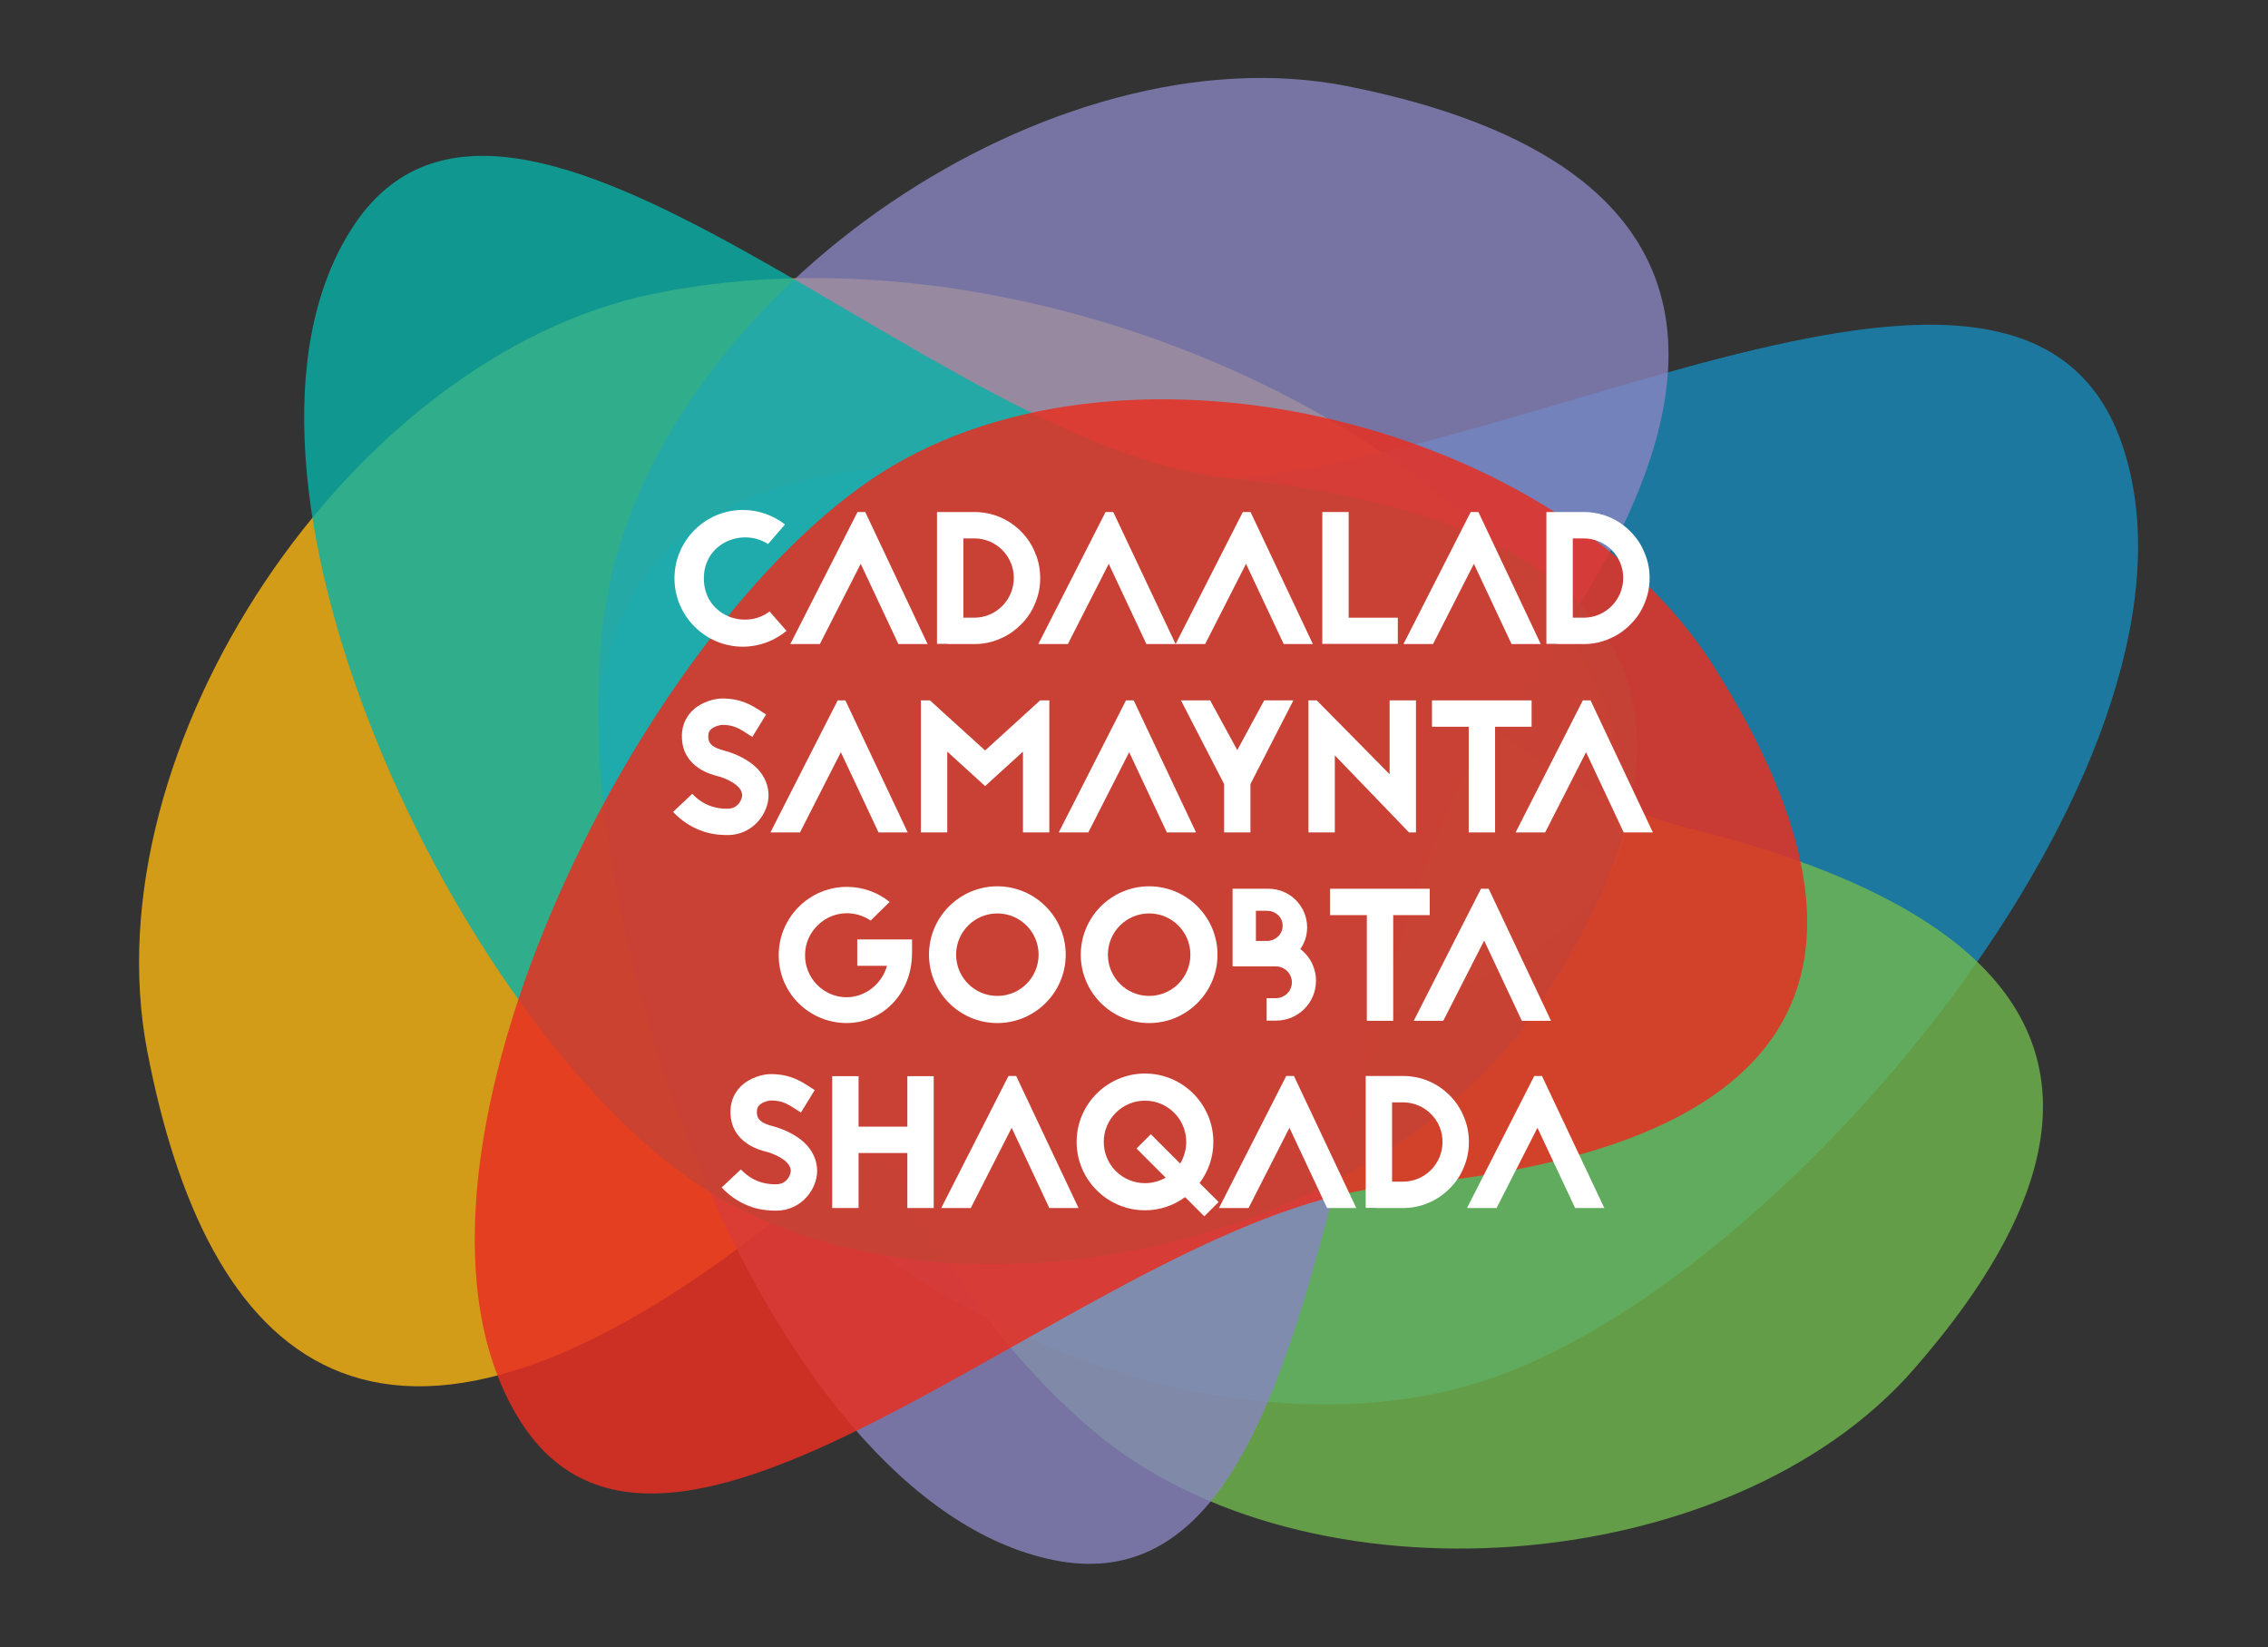
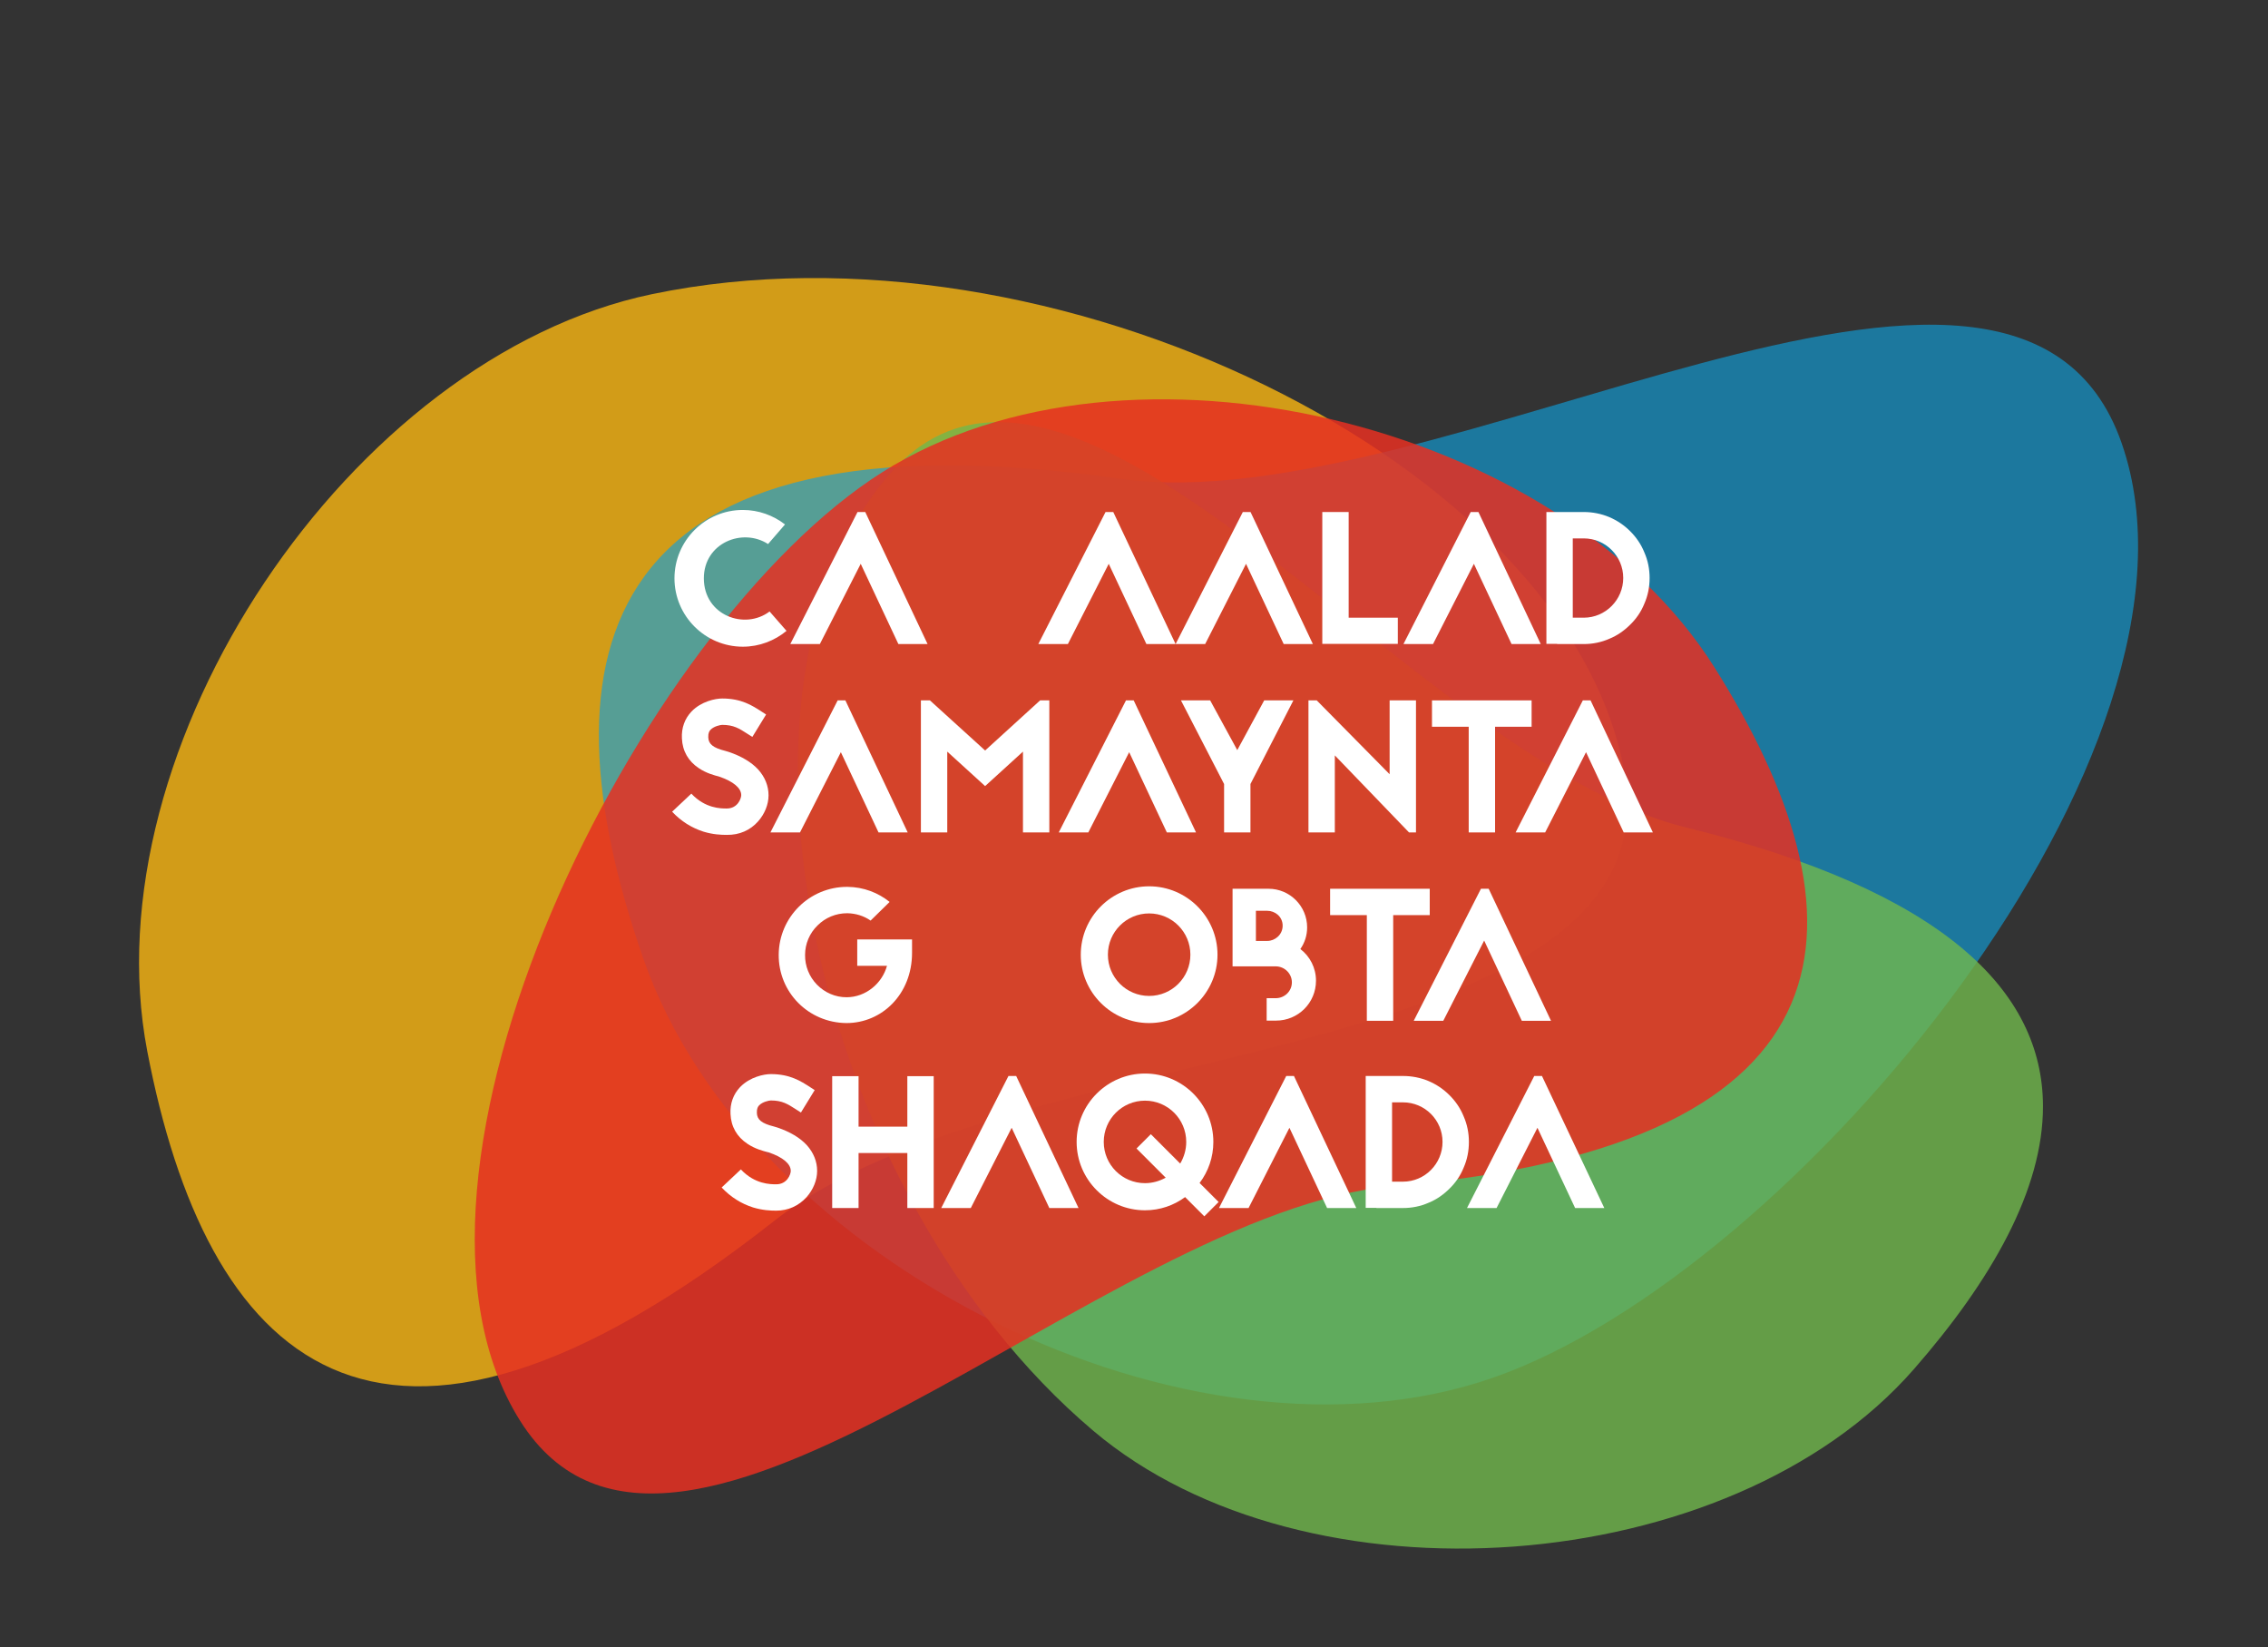
<svg xmlns="http://www.w3.org/2000/svg" version="1.1" x="0px" y="0px" width="3976px" height="2887.261px" viewBox="0 0 3976 2887.261" xml:space="preserve">
  <rect x="0" y="0" width="3976" height="2887.261" fill="#333333" stroke="none" />
  <g id="Layer_9">
    <g>
      <g opacity="0.8">
        <path fill="#FAB611" d="M2846.394,1345.994C2744.16,812.608,1844.355,369.273,1142.865,515.572 c-527.904,110.102-986.972,793.136-884.736,1326.521c102.236,533.359,394.912,851.713,1099.449,297.412 C1782.035,1805.588,2948.629,1879.389,2846.394,1345.994z" />
      </g>
      <g>
        <g>
          <g opacity="0.8">
            <g>
              <path opacity="0.8" fill="#10A0DB" d="M3719.34,776.371c186.478,533.98-570.973,1452.807-1101.166,1637.978 c-530.214,185.171-1303.499-199.136-1489.968-733.097c-186.464-533.985-89.054-973.683,835.271-842.241 C2520.314,918.2,3532.885,242.396,3719.34,776.371" />
            </g>
          </g>
        </g>
      </g>
      <g>
        <path opacity="0.8" fill="#71B84C" d="M2954.91,1450.039c-392.8-96.524-869.681-711.272-1205.664-710.229h-0.59 c-69.663,0.365-133.244,27.249-188.771,90.777c-323.335,369.986-138.195,1258.459,356.845,1677.117 c372.534,315.047,1115.212,261.859,1438.538-108.117c136.339-156.021,226.555-314.877,226.253-460.937v-0.362 C3580.921,1738.089,3410.159,1561.915,2954.91,1450.039z" />
      </g>
      <g opacity="0.8">
-         <path fill="#8885C0" d="M2362.331,151.099C1847.322,48.671,1171.846,504.672,1066.688,1033.3 c-105.146,528.617,266.771,1598.706,781.789,1701.156c515.034,102.441,458.737-1062.139,787.522-1485.604 c204.59-263.5,289.698-469.311,289.043-629.061v-0.27C2923.771,353.319,2684.184,215.12,2362.331,151.099z" />
-       </g>
+         </g>
      <g>
-         <path opacity="0.8" fill="#08B1A8" d="M2149.061,837.211C1642.082,784.761,899.908-31.446,618.893,397.18 c-281.021,428.63,183.532,1402.623,609.14,1681.669c425.614,279.052,1189.835,110.669,1470.863-317.955 C2979.902,1332.256,2990.626,924.268,2149.061,837.211z" />
-       </g>
+         </g>
      <g>
        <path opacity="0.85" fill="#E63021" d="M3005.337,1169.233c-272.204-431.402-1029.729-612.229-1458.112-341.942 C1118.844,1097.58,639.637,2058.738,911.834,2490.16c272.203,431.423,1024.934-367.911,1530.334-411.297 C3281.127,2006.852,3277.532,1600.677,3005.337,1169.233z" />
      </g>
    </g>
  </g>
  <g id="Layer_17">
    <g>
-       <path fill="none" d="M5171.113,1593.417c-39.958,0-72.306,32.348-72.306,72.304c0,39.944,32.348,72.292,72.306,72.292 c39.945,0,72.301-32.348,72.301-72.292C5243.414,1625.765,5211.059,1593.417,5171.113,1593.417z" />
      <path fill="none" d="M5437.201,1593.417c-39.945,0-72.305,32.348-72.305,72.304c0,39.944,32.359,72.292,72.305,72.292 c39.947,0,72.305-32.348,72.305-72.292C5509.506,1625.765,5477.148,1593.417,5437.201,1593.417z" />
      <path fill="none" d="M5882.225,1926.521h-19.15v139.001h19.15c38.299,0,69.326-31.371,69.326-69.663 C5951.551,1957.558,5920.523,1926.521,5882.225,1926.521z" />
      <path fill="none" d="M5200,1005.441c0-38.301-31.039-69.338-69.338-69.338h-19.15v138.998h19.15 C5168.961,1075.102,5200,1043.732,5200,1005.441z" />
      <path fill="none" d="M5429.936,1923.558c-39.957,0-72.303,32.348-72.303,72.302c0,39.946,32.346,72.294,72.303,72.294 c13.197,0,25.418-3.631,36.305-9.573l-51.168-51.167l25.094-25.093l51.498,51.499c6.6-11.222,10.566-24.096,10.566-37.96 C5502.23,1955.905,5469.871,1923.558,5429.936,1923.558z" />
      <path fill="none" d="M5644.527,1588.796h-20.141v52.82h20.141c12.873,0,26.738-10.563,26.738-26.737 C5671.266,1598.694,5657.4,1588.796,5644.527,1588.796z" />
      <path fill="none" d="M5740.766,889.894h46.219v185.208h86.17v45.889h-132.389V889.894z M5858.795,1349.444v-129.412h46.211v231.42 h-12.209l-130.078-135.022v135.022h-46.209v-231.42h14.518L5858.795,1349.444z M5754.467,1596.383v-46.21h174.646v46.21h-64.053 v185.21h-46.221v-185.21H5754.467z M5659.057,1686.183h-75.602v-136.01h63.049c37.314,0,67.684,30.37,67.684,67.672 c0,14.196-4.287,27.071-11.887,37.968c16.84,12.875,27.404,33.014,27.404,55.464c0,38.956-31.359,69.993-69.98,69.993h-16.51 v-39.29h15.842c15.52,0,28.393-12.218,28.393-27.737C5687.449,1698.735,5674.576,1686.183,5659.057,1686.183z M5374.311,889.894 l109.273,231.419l117.859-231.419h13.531l109.281,231.419h-51.164l-66.027-140.632l-71.65,140.632h-51.83h-51.176l-66.029-140.632 l-71.637,140.632h-51.831l117.858-231.419H5374.311z M5065.3,889.894h65.362c15.518,0,30.713,2.966,44.897,8.908 c13.865,5.944,26.085,14.197,36.647,24.76c10.898,10.897,19.152,23.106,24.762,36.98c6.275,14.197,9.242,29.382,9.242,44.899 c0,15.842-2.967,31.026-9.242,45.223c-5.609,13.863-13.863,26.083-24.762,36.647c-10.562,10.563-22.782,19.15-36.647,24.759 c-14.185,6.276-29.38,9.243-44.897,9.243h-46.545v-0.322H5065.3V889.894z M5149.65,1307.844l96.408-87.811h16.164v231.42h-46.21 v-141.631l-66.362,60.418l-66.36-60.418v141.631h-46.21v-231.42h15.838L5149.65,1307.844z M5290.95,1665.722 c0,66.027-53.811,119.836-119.837,119.836c-66.029,0-119.848-53.809-119.848-119.836c0-66.028,53.818-119.848,119.848-119.848 C5237.14,1545.874,5290.95,1599.694,5290.95,1665.722z M4925.98,889.894h13.54l109.274,231.419h-51.179l-66.028-140.632 l-71.637,140.632h-51.832L4925.98,889.894z M4854.836,1718.208c13.864,14.196,32.348,22.116,51.83,22.116 c33.671,0,62.397-24.094,70.983-55.13h-52.165v-46.223h96.076v23.439c0,72.637-52.831,123.146-114.895,123.146h-0.332 c-66.351-0.655-119.182-53.809-118.514-120.169c0.666-65.694,54.141-118.526,119.837-118.526h0.999 c28.049,0.333,53.475,10.242,73.615,26.415l-33.348,32.681c-11.875-8.254-25.75-12.541-40.611-12.875h-0.655 c-19.486,0-37.97,7.598-51.832,21.461c-13.864,13.542-21.794,32.025-21.794,51.499 C4833.708,1685.527,4841.295,1704.345,4854.836,1718.208z M4891.16,1220.033h13.531l109.271,231.42h-51.166l-66.027-140.632 l-71.639,140.632h-51.84L4891.16,1220.033z M4836.675,2092.592c-13.532,15.186-32.349,23.762-53.144,23.762 c-10.24,0-24.105-0.654-40.612-5.611c-20.796-6.599-39.29-18.15-55.13-34.989l33.68-31.693 c24.418,26.082,51.822,26.082,62.062,26.082c19.141,0,25.416-17.507,25.416-23.448c0-12.542-14.196-24.096-38.3-32.349 l-0.991-0.333l-1.645-0.333c-7.597-1.979-21.783-5.609-34.999-14.52c-18.485-12.217-28.716-30.047-29.705-52.164 c-0.991-18.482,4.944-34.669,16.829-47.211c17.172-17.829,41.934-22.782,53.819-22.782c33.681,0,52.487,12.22,69.325,23.117 l7.6,4.952l-24.104,39.28l-8.254-5.277c-14.864-9.574-24.428-15.852-44.567-15.852c-2.965,0-14.53,2.312-20.473,8.589 c-1.979,1.976-4.287,5.608-3.966,13.205c0.344,11.888,8.598,18.486,29.725,23.774c2.635,0.655,4.623,1.311,6.602,1.976 c22.115,7.586,39.287,17.83,51.174,30.704c11.887,13.209,18.152,28.715,18.152,45.223 C4855.17,2062.877,4848.236,2079.707,4836.675,2092.592z M5059.52,2111.731h-46.213v-96.398h-85.501v96.398h-46.233v-231.099 h46.233v88.479h85.501v-88.479h46.213V2111.731z M5313.398,2111.731h-51.176l-66.027-140.632l-71.639,140.632h-51.842 l117.869-231.419h13.531L5313.398,2111.731z M5278.73,1451.453l117.871-231.42h13.527l109.285,231.42h-51.176l-66.027-140.632 l-71.639,140.632H5278.73z M5437.201,1785.558c-66.027,0-119.848-53.809-119.848-119.836c0-66.028,53.82-119.848,119.848-119.848 c66.029,0,119.848,53.82,119.848,119.848C5557.049,1731.749,5503.23,1785.558,5437.201,1785.558z M5492.998,1220.033h51.178 l47.533,87.156l47.209-87.156h51.176l-75.271,146.575v84.845h-46.232v-84.845L5492.998,1220.033z M5749.178,2111.731 L5683.15,1971.1l-71.639,140.632h-51.84l117.869-231.419h13.531l109.281,231.419H5749.178z M5963.77,2077.729 c-10.574,10.563-22.783,19.15-36.646,24.76c-14.197,6.275-29.381,9.242-44.898,9.242h-46.557v-0.323h-18.807v-231.096h65.363 c15.518,0,30.701,2.966,44.898,8.91c13.863,5.943,26.072,14.197,36.646,24.759c10.896,10.897,19.15,23.107,24.76,36.979 c6.275,14.195,9.242,29.384,9.242,44.899c0,15.841-2.967,31.028-9.242,45.222 C5982.92,2054.946,5974.666,2067.165,5963.77,2077.729z M6235.145,2111.731h-51.174l-66.029-140.632l-71.637,140.632h-51.844 l117.871-231.419h13.531L6235.145,2111.731z M6141.713,1781.593h-51.164l-66.027-140.632l-71.65,140.632h-51.818l117.846-231.42 h13.543L6141.713,1781.593z M6107.711,1266.244h-64.051v185.208h-46.221v-185.208h-64.383v-46.211h174.654V1266.244z M6072.549,1121.313l-66.027-140.632l-71.639,140.632h-51.83l117.859-231.419h13.539l109.273,231.419H6072.549z M6305.312,1050.664c-5.611,13.863-13.865,26.083-24.762,36.647c-10.562,10.563-22.771,19.15-36.646,24.759 c-14.197,6.276-29.381,9.243-44.891,9.243h-46.553v-0.322h-18.826V889.894h65.379c15.51,0,30.693,2.966,44.891,8.908 c13.875,5.944,26.084,14.197,36.646,24.76c10.896,10.897,19.15,23.106,24.762,36.98c6.275,14.197,9.252,29.382,9.252,44.899 C6314.564,1021.283,6311.588,1036.468,6305.312,1050.664z" />
      <path fill="none" d="M6199.014,936.104h-19.15v138.998h19.15c38.293,0,69.318-31.37,69.318-69.66 C6268.332,967.141,6237.307,936.104,6199.014,936.104z" />
    </g>
    <g>
      <polygon fill="#FFFFFF" points="2689.668,1885.796 2571.797,2117.216 2623.641,2117.216 2695.277,1976.585 2761.307,2117.216 2812.48,2117.216 2703.199,1885.796 " />
      <polygon fill="#FFFFFF" points="1767.92,1885.796 1650.051,2117.216 1701.893,2117.216 1773.531,1976.585 1839.559,2117.216 1890.734,2117.216 1781.451,1885.796 " />
      <polygon fill="#FFFFFF" points="1590.643,1974.597 1505.142,1974.597 1505.142,1886.118 1458.908,1886.118 1458.908,2117.216 1505.142,2117.216 1505.142,2020.817 1590.643,2020.817 1590.643,2117.216 1636.855,2117.216 1636.855,1886.118 1590.643,1886.118 " />
      <path fill="#FFFFFF" d="M2127.111,2001.345c0-66.027-53.812-119.848-119.84-119.848s-119.846,53.82-119.846,119.848 c0,66.029,53.818,119.84,119.846,119.84c26.406,0,50.512-8.588,70.316-23.107l33.67,33.668l25.094-25.094l-33.348-33.336 C2118.199,2053.175,2127.111,2028.417,2127.111,2001.345z M2069,2039.304l-51.498-51.498l-25.094,25.092l51.168,51.168 c-10.887,5.941-23.107,9.572-36.305,9.572c-39.957,0-72.303-32.348-72.303-72.293c0-39.955,32.346-72.303,72.303-72.303 c39.936,0,72.295,32.348,72.295,72.303C2079.566,2015.208,2075.6,2028.083,2069,2039.304z" />
      <path fill="#FFFFFF" d="M1363.18,1976.251c-1.979-0.664-3.967-1.32-6.602-1.975c-21.127-5.289-29.381-11.887-29.725-23.775 c-0.321-7.596,1.987-11.229,3.966-13.205c5.942-6.277,17.508-8.588,20.473-8.588c20.14,0,29.703,6.277,44.567,15.852l8.254,5.277 l24.104-39.281l-7.6-4.951c-16.838-10.898-35.645-23.117-69.325-23.117c-11.886,0-36.647,4.953-53.819,22.781 c-11.885,12.543-17.82,28.729-16.829,47.211c0.989,22.117,11.22,39.947,29.705,52.164c13.216,8.91,27.402,12.541,34.999,14.52 l1.645,0.334l0.991,0.332c24.104,8.254,38.3,19.807,38.3,32.35c0,5.941-6.275,23.447-25.416,23.447 c-10.24,0-37.645,0-62.062-26.082l-33.68,31.693c15.84,16.84,34.334,28.391,55.13,34.99c16.507,4.957,30.372,5.611,40.612,5.611 c20.795,0,39.611-8.576,53.144-23.762c11.562-12.885,18.495-29.715,18.495-45.898c0-16.508-6.266-32.014-18.152-45.223 C1402.467,1994.081,1385.295,1983.837,1363.18,1976.251z" />
      <path fill="#FFFFFF" d="M2565.865,1956.444c-5.609-13.871-13.863-26.082-24.76-36.979c-10.574-10.562-22.783-18.816-36.646-24.76 c-14.197-5.943-29.381-8.91-44.898-8.91h-65.363v231.098h18.807v0.322h46.557c15.518,0,30.701-2.967,44.898-9.242 c13.863-5.609,26.072-14.195,36.646-24.76c10.896-10.564,19.15-22.783,24.76-36.648c6.275-14.193,9.242-29.381,9.242-45.221 C2575.107,1985.829,2572.141,1970.64,2565.865,1956.444z M2459.561,2071.007h-19.15v-139h19.15 c38.299,0,69.326,31.035,69.326,69.338C2528.887,2039.636,2497.859,2071.007,2459.561,2071.007z" />
      <polygon fill="#FFFFFF" points="2254.877,1885.796 2137.008,2117.216 2188.848,2117.216 2260.486,1976.585 2326.514,2117.216 2377.689,2117.216 2268.408,1885.796 " />
-       <path fill="#FFFFFF" d="M1748.449,1553.358c-66.029,0-119.848,53.82-119.848,119.848c0,66.027,53.818,119.836,119.848,119.836 c66.026,0,119.837-53.809,119.837-119.836C1868.286,1607.179,1814.476,1553.358,1748.449,1553.358z M1748.449,1745.499 c-39.958,0-72.306-32.348-72.306-72.292c0-39.957,32.348-72.304,72.306-72.304c39.945,0,72.301,32.348,72.301,72.304 C1820.75,1713.151,1788.395,1745.499,1748.449,1745.499z" />
      <polygon fill="#FFFFFF" points="2442.396,1789.078 2442.396,1603.868 2506.449,1603.868 2506.449,1557.657 2331.803,1557.657 2331.803,1603.868 2396.176,1603.868 2396.176,1789.078 " />
      <path fill="#FFFFFF" d="M2236.393,1749.464h-15.842v39.29h16.51c38.621,0,69.98-31.037,69.98-69.993 c0-22.451-10.564-42.59-27.404-55.464c7.6-10.897,11.887-23.772,11.887-37.968c0-37.302-30.369-67.672-67.684-67.672h-63.049 v136.01h75.602c15.52,0,28.393,12.553,28.393,28.06C2264.785,1737.246,2251.912,1749.464,2236.393,1749.464z M2221.863,1649.101 h-20.141v-52.82h20.141c12.873,0,26.738,9.898,26.738,26.083C2248.602,1638.537,2234.736,1649.101,2221.863,1649.101z" />
      <polygon fill="#FFFFFF" points="2601.857,1648.445 2667.885,1789.078 2719.049,1789.078 2609.777,1557.657 2596.234,1557.657 2478.389,1789.078 2530.207,1789.078 " />
      <path fill="#FFFFFF" d="M2014.537,1793.042c66.029,0,119.848-53.809,119.848-119.836c0-66.028-53.818-119.848-119.848-119.848 c-66.027,0-119.848,53.82-119.848,119.848C1894.689,1739.234,1948.51,1793.042,2014.537,1793.042z M2014.537,1600.902 c39.947,0,72.305,32.348,72.305,72.304c0,39.944-32.357,72.292-72.305,72.292c-39.945,0-72.305-32.348-72.305-72.292 C1942.232,1633.25,1974.592,1600.902,2014.537,1600.902z" />
      <path fill="#FFFFFF" d="M1483.67,1793.042h0.332c62.063,0,114.895-50.509,114.895-123.146v-23.439h-96.076v46.223h52.165 c-8.586,31.036-37.312,55.13-70.983,55.13c-19.482,0-37.966-7.92-51.83-22.116c-13.541-13.863-21.128-32.681-20.805-52.165 c0-19.474,7.93-37.958,21.794-51.499c13.862-13.863,32.346-21.461,51.832-21.461h0.655c14.861,0.334,28.736,4.621,40.611,12.875 l33.348-32.681c-20.141-16.173-45.566-26.082-73.615-26.415h-0.999c-65.696,0-119.171,52.832-119.837,118.526 C1364.488,1739.234,1417.319,1792.387,1483.67,1793.042z" />
-       <path fill="#FFFFFF" d="M1328.832,1439.798c11.562-12.886,18.496-29.714,18.496-45.899c0-16.507-6.267-32.015-18.151-45.221 c-11.888-12.875-29.061-23.117-51.177-30.704c-1.979-0.667-3.967-1.322-6.598-1.978c-21.129-5.287-29.385-11.885-29.728-23.771 c-0.322-7.598,1.989-11.23,3.979-13.208c5.931-6.276,17.495-8.586,20.46-8.586c20.139,0,29.704,6.275,44.566,15.851l8.254,5.277 l24.104-39.28l-7.598-4.954c-16.84-10.898-35.645-23.117-69.326-23.117c-11.887,0-36.646,4.953-53.82,22.783 c-11.885,12.542-17.816,28.726-16.828,47.21c0.989,22.116,11.219,39.946,29.704,52.165c13.218,8.909,27.404,12.541,35.001,14.518 l1.644,0.334l0.989,0.333c24.116,8.253,38.303,19.806,38.303,32.347c0,5.944-6.277,23.449-25.416,23.449 c-10.242,0-37.646,0-62.064-26.083l-33.68,31.693c15.841,16.841,34.337,28.393,55.131,34.992 c16.508,4.954,30.371,5.61,40.613,5.61C1296.485,1463.559,1315.301,1454.982,1328.832,1439.798z" />
+       <path fill="#FFFFFF" d="M1328.832,1439.798c11.562-12.886,18.496-29.714,18.496-45.899c0-16.507-6.267-32.015-18.151-45.221 c-11.888-12.875-29.061-23.117-51.177-30.704c-1.979-0.667-3.967-1.322-6.598-1.978c-21.129-5.287-29.385-11.885-29.728-23.771 c-0.322-7.598,1.989-11.23,3.979-13.208c5.931-6.276,17.495-8.586,20.46-8.586c20.139,0,29.704,6.275,44.566,15.851l8.254,5.277 l24.104-39.28l-7.598-4.954c-16.84-10.898-35.645-23.117-69.326-23.117c-11.887,0-36.646,4.953-53.82,22.783 c-11.885,12.542-17.816,28.726-16.828,47.21c0.989,22.116,11.219,39.946,29.704,52.165c13.218,8.909,27.404,12.541,35.001,14.518 l0.989,0.333c24.116,8.253,38.303,19.806,38.303,32.347c0,5.944-6.277,23.449-25.416,23.449 c-10.242,0-37.646,0-62.064-26.083l-33.68,31.693c15.841,16.841,34.337,28.393,55.131,34.992 c16.508,4.954,30.371,5.61,40.613,5.61C1296.485,1463.559,1315.301,1454.982,1328.832,1439.798z" />
      <polygon fill="#FFFFFF" points="2788.387,1227.518 2774.846,1227.518 2657,1458.938 2708.818,1458.938 2780.455,1318.306 2846.484,1458.938 2897.66,1458.938 " />
      <polygon fill="#FFFFFF" points="2293.846,1458.938 2340.055,1458.938 2340.055,1323.916 2470.133,1458.938 2482.342,1458.938 2482.342,1227.518 2436.131,1227.518 2436.131,1356.929 2308.363,1227.518 2293.846,1227.518 " />
      <polygon fill="#FFFFFF" points="2685.047,1227.518 2510.393,1227.518 2510.393,1273.729 2574.775,1273.729 2574.775,1458.938 2620.996,1458.938 2620.996,1273.729 2685.047,1273.729 " />
      <polygon fill="#FFFFFF" points="1979.547,1318.306 2045.574,1458.938 2096.75,1458.938 1987.465,1227.518 1973.938,1227.518 1856.066,1458.938 1907.908,1458.938 " />
      <polygon fill="#FFFFFF" points="1614.416,1458.938 1660.626,1458.938 1660.626,1317.306 1726.986,1377.724 1793.349,1317.306 1793.349,1458.938 1839.559,1458.938 1839.559,1227.518 1823.395,1227.518 1726.986,1315.329 1630.254,1227.518 1614.416,1227.518 " />
      <polygon fill="#FFFFFF" points="2192.158,1458.938 2192.158,1374.092 2267.43,1227.518 2216.254,1227.518 2169.045,1314.674 2121.512,1227.518 2070.334,1227.518 2145.926,1374.092 2145.926,1458.938 " />
      <polygon fill="#FFFFFF" points="1474.105,1318.306 1540.133,1458.938 1591.299,1458.938 1482.027,1227.518 1468.496,1227.518 1350.627,1458.938 1402.467,1458.938 " />
      <path fill="#FFFFFF" d="M1302.266,1133.42c29.049,0,55.787-10.565,76.582-27.728l-29.704-34.002 c-43.589,33.015-115.228,6.932-115.228-58.108c0-62.061,67.685-89.133,112.583-60.084l29.705-34.336 c-20.462-15.84-46.212-25.416-73.938-25.416c-66.027,0-119.849,53.809-119.849,119.836 C1182.417,1079.609,1236.238,1133.42,1302.266,1133.42z" />
      <polygon fill="#FFFFFF" points="1872.078,1128.798 1943.715,988.166 2009.744,1128.798 2060.92,1128.798 1951.646,897.378 1938.105,897.378 1820.247,1128.798 " />
      <polygon fill="#FFFFFF" points="1508.924,988.166 1574.952,1128.798 1626.131,1128.798 1516.856,897.378 1503.316,897.378 1385.455,1128.798 1437.287,1128.798 " />
-       <path fill="#FFFFFF" d="M1661.453,1128.798h46.545c15.518,0,30.713-2.966,44.897-9.243c13.865-5.609,26.085-14.196,36.647-24.759 c10.898-10.564,19.152-22.784,24.762-36.647c6.275-14.196,9.242-29.381,9.242-45.223c0-15.518-2.967-30.703-9.242-44.899 c-5.609-13.874-13.863-26.083-24.762-36.98c-10.562-10.563-22.782-18.816-36.647-24.76c-14.185-5.942-29.38-8.908-44.897-8.908 h-65.362v231.097h18.817V1128.798z M1688.848,943.588h19.15c38.299,0,69.338,31.037,69.338,69.338 c0,38.291-31.039,69.66-69.338,69.66h-19.15V943.588z" />
      <polygon fill="#FFFFFF" points="2450.49,1082.586 2364.32,1082.586 2364.32,897.378 2318.102,897.378 2318.102,1128.476 2450.49,1128.476 " />
      <polygon fill="#FFFFFF" points="2184.4,988.166 2250.428,1128.798 2301.592,1128.798 2192.311,897.378 2178.779,897.378 2060.92,1128.798 2112.75,1128.798 " />
      <polygon fill="#FFFFFF" points="2583.857,988.166 2649.885,1128.798 2701.061,1128.798 2591.787,897.378 2578.248,897.378 2460.389,1128.798 2512.219,1128.798 " />
      <path fill="#FFFFFF" d="M2729.797,1128.798h46.553c15.51,0,30.693-2.966,44.891-9.243c13.875-5.609,26.084-14.196,36.646-24.759 c10.896-10.564,19.15-22.784,24.762-36.647c6.275-14.196,9.252-29.381,9.252-45.223c0-15.518-2.977-30.703-9.252-44.899 c-5.611-13.874-13.865-26.083-24.762-36.98c-10.562-10.563-22.771-18.816-36.646-24.76c-14.197-5.942-29.381-8.908-44.891-8.908 h-65.379v231.097h18.826V1128.798z M2757.199,943.588h19.15c38.293,0,69.318,31.037,69.318,69.338 c0,38.291-31.025,69.66-69.318,69.66h-19.15V943.588z" />
    </g>
  </g>
</svg>